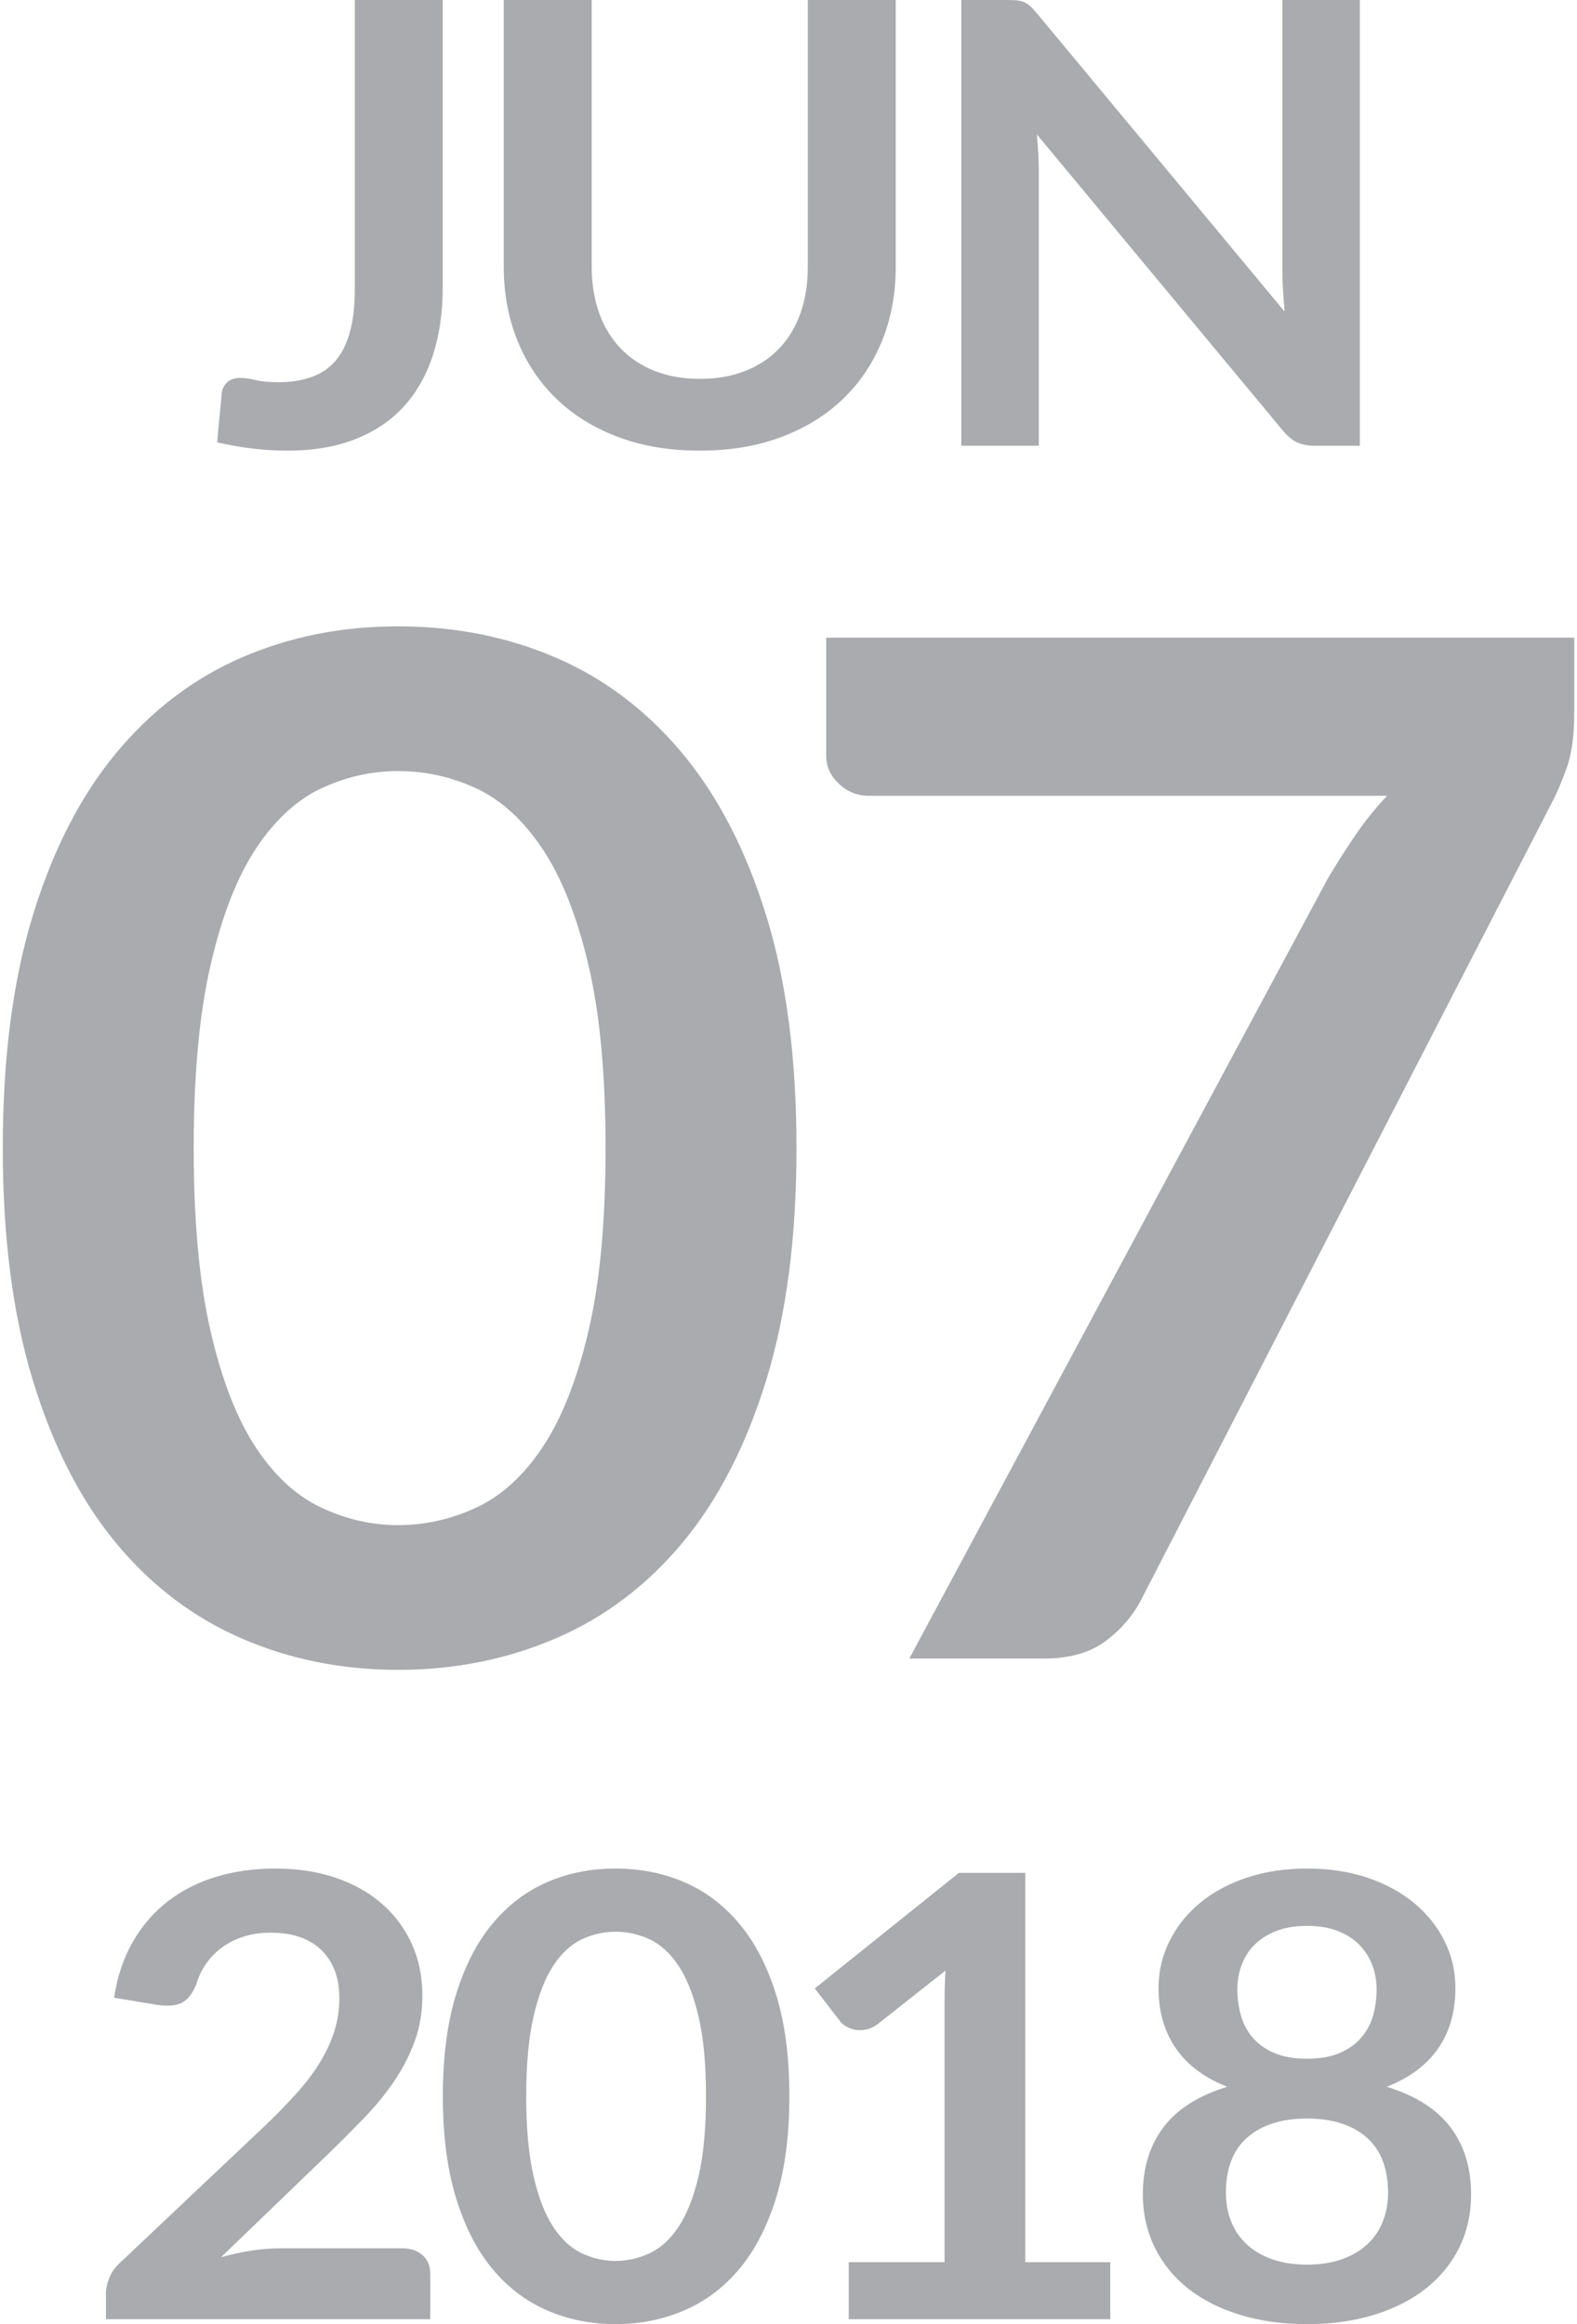
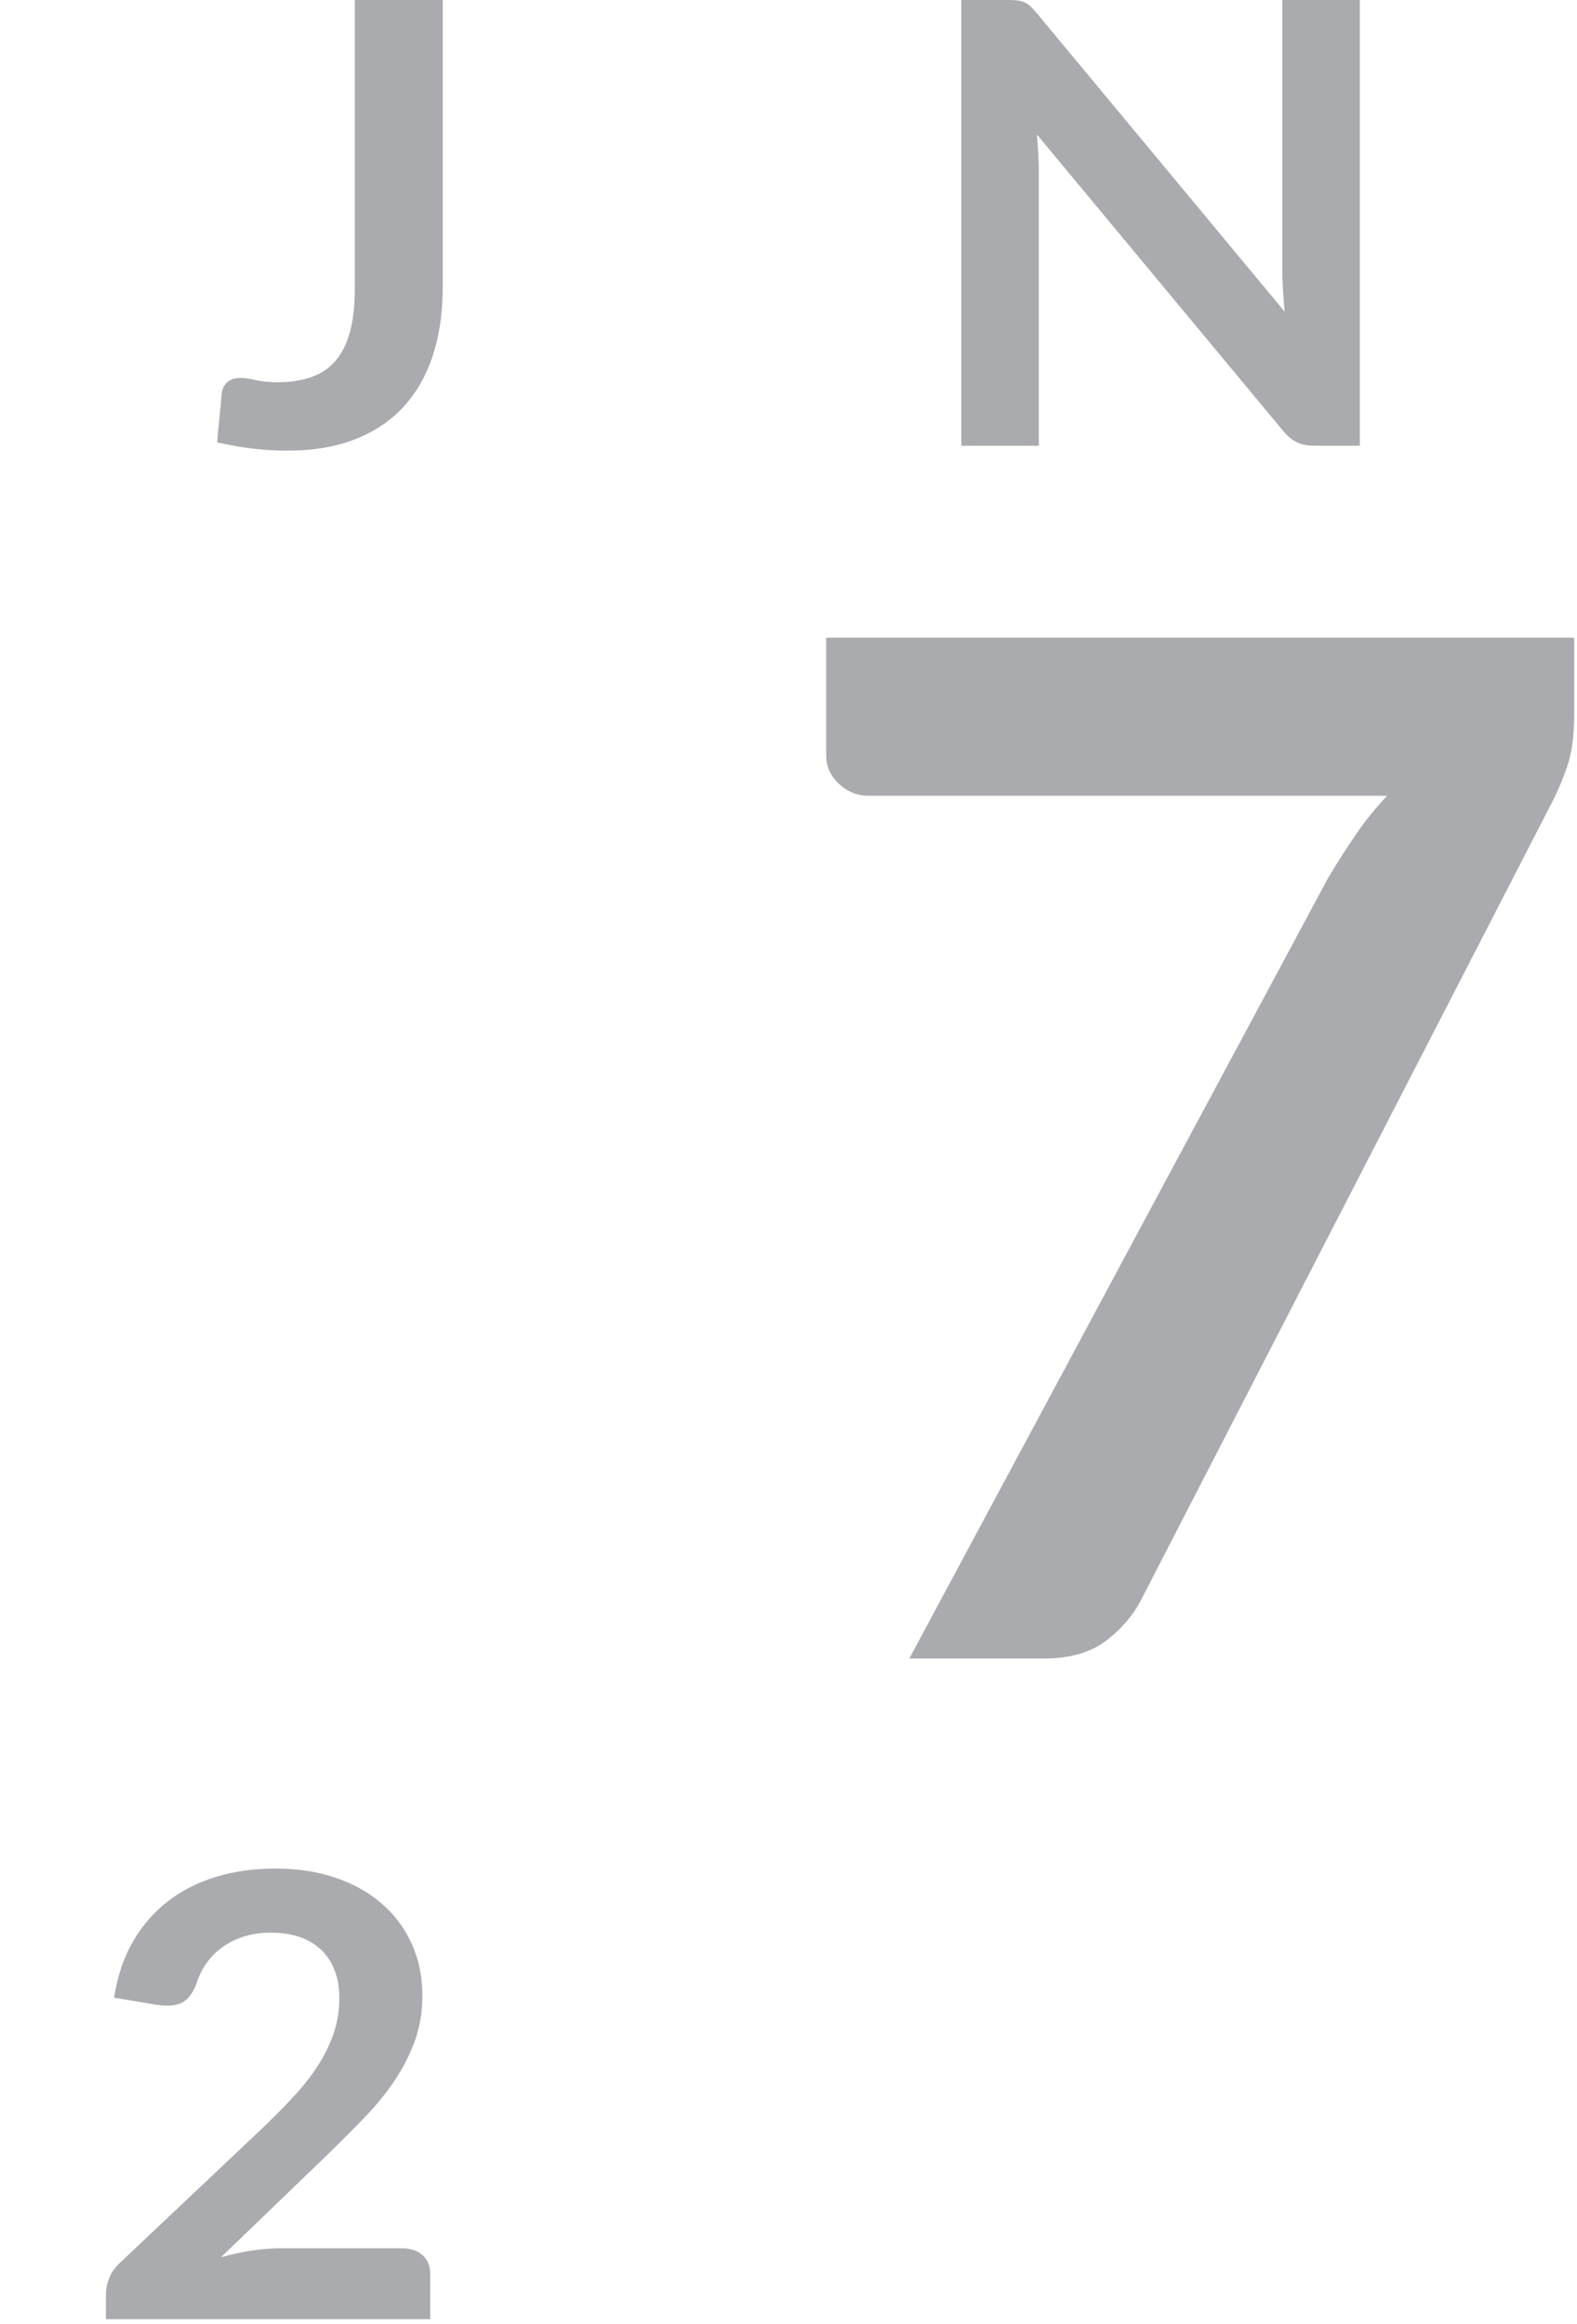
<svg xmlns="http://www.w3.org/2000/svg" xml:space="preserve" width="95px" height="140px" version="1.1" style="shape-rendering:geometricPrecision; text-rendering:geometricPrecision; image-rendering:optimizeQuality; fill-rule:evenodd; clip-rule:evenodd" viewBox="0 0 108073 159825">
  <defs>
    <style type="text/css">
   
    .fil0 {fill:#A9ABAE;fill-rule:nonzero}
   
  </style>
  </defs>
  <g id="Capa_x0020_1">
    <g id="_1131873968">
      <path class="fil0" d="M30258 19756c0,1724 -225,3279 -675,4664 -450,1385 -1117,2564 -2008,3540 -892,975 -2009,1723 -3342,2246 -1335,523 -2886,785 -4655,785 -809,0 -1603,-50 -2383,-142 -779,-92 -1596,-233 -2450,-431 45,-565 97,-1130 157,-1696 60,-565 112,-1130 157,-1695 45,-311 180,-566 397,-756 218,-191 525,-283 930,-283 254,0 592,50 1004,148 412,99 930,149 1559,149 854,0 1611,-120 2271,-353 659,-234 1214,-601 1656,-1110 442,-509 772,-1173 996,-1985 226,-813 338,-1795 338,-2954l0 -19883 6048 0 0 19756z" />
-       <path id="1" class="fil0" d="M47943 26052c1170,0 2219,-184 3141,-552 921,-367 1694,-882 2323,-1547 629,-664 1117,-1470 1454,-2416 337,-947 502,-2007 502,-3180l0 -18357 6048 0 0 18357c0,1823 -307,3505 -930,5052 -622,1548 -1514,2883 -2675,4006 -1162,1124 -2578,2000 -4242,2629 -1663,629 -3537,947 -5621,947 -2098,0 -3979,-318 -5643,-947 -1663,-629 -3072,-1505 -4234,-2629 -1161,-1123 -2053,-2458 -2675,-4006 -622,-1547 -937,-3229 -937,-5052l0 -18357 6048 0 0 18336c0,1173 172,2233 509,3180 338,946 825,1752 1462,2423 637,671 1416,1194 2338,1561 922,368 1964,552 3132,552z" />
      <path id="2" class="fil0" d="M93328 0l0 30652 -3103 0c-479,0 -877,-78 -1199,-226 -322,-149 -637,-396 -937,-750l-16974 -20434c90,933 135,1795 135,2586l0 18824 -5329 0 0 -30652 3171 0c254,0 479,7 667,28 187,22 352,64 494,127 142,64 277,156 412,276 135,120 285,283 450,480l17042 20520c-45,-495 -82,-983 -113,-1463 -29,-481 -45,-925 -45,-1335l0 -18633 5329 0z" />
-       <path class="fil0" d="M54586 78953c0,6117 -686,11426 -2077,15941 -1390,4516 -3313,8254 -5767,11200 -2455,2945 -5356,5130 -8704,6571 -3347,1440 -6968,2168 -10848,2168 -3879,0 -7467,-728 -10780,-2168 -3313,-1441 -6197,-3626 -8634,-6571 -2438,-2946 -4343,-6684 -5716,-11200 -1374,-4515 -2060,-9824 -2060,-15941 0,-6150 686,-11475 2060,-15974 1373,-4500 3278,-8222 5716,-11167 2437,-2946 5321,-5147 8634,-6587 3313,-1441 6901,-2153 10780,-2153 3880,0 7501,712 10848,2153 3348,1440 6249,3641 8704,6587 2454,2945 4377,6667 5767,11167 1391,4499 2077,9824 2077,15974zm-13131 0c0,-5082 -395,-9290 -1185,-12624 -789,-3334 -1837,-5988 -3158,-7963 -1322,-1974 -2850,-3366 -4566,-4159 -1717,-793 -3502,-1182 -5356,-1182 -1819,0 -3570,389 -5270,1182 -1699,793 -3210,2185 -4514,4159 -1305,1975 -2335,4629 -3107,7963 -773,3334 -1168,7542 -1168,12624 0,5082 395,9290 1168,12624 772,3333 1802,5988 3107,7962 1304,1975 2815,3350 4514,4143 1700,793 3451,1198 5270,1198 1854,0 3639,-405 5356,-1198 1716,-793 3244,-2168 4566,-4143 1321,-1974 2369,-4629 3158,-7962 790,-3334 1185,-7542 1185,-12624z" />
      <path id="1" class="fil0" d="M108073 43849l0 5195c0,1554 -172,2800 -515,3755 -343,955 -687,1764 -1030,2411l-28221 54768c-583,1133 -1407,2088 -2471,2881 -1065,793 -2489,1197 -4275,1197l-9217 0 28786 -53651c653,-1100 1305,-2120 1940,-3042 635,-923 1339,-1797 2128,-2638l-35635 0c-790,0 -1477,-275 -2060,-826 -584,-550 -876,-1197 -876,-1942l0 -8108 51446 0z" />
      <path class="fil0" d="M27440 154610c600,0 1079,156 1432,474 352,318 524,742 524,1265l0 3137 -22302 0 0 -1738c0,-353 82,-728 239,-1117 157,-388 405,-734 750,-1045l9869 -9327c825,-792 1567,-1548 2219,-2268 652,-721 1191,-1435 1626,-2141 435,-707 772,-1428 1004,-2155 233,-728 345,-1491 345,-2297 0,-735 -112,-1385 -337,-1943 -225,-558 -540,-1025 -952,-1406 -412,-381 -907,-671 -1484,-862 -577,-191 -1229,-283 -1949,-283 -659,0 -1266,85 -1828,262 -562,176 -1064,424 -1499,742 -435,318 -802,692 -1102,1116 -299,424 -524,890 -674,1399 -255,650 -585,1081 -989,1293 -405,212 -989,261 -1754,148l-2923 -487c225,-1470 660,-2763 1304,-3872 645,-1109 1454,-2035 2421,-2777 967,-742 2076,-1300 3327,-1675 1252,-374 2594,-558 4032,-558 1499,0 2871,205 4115,622 1244,417 2308,1011 3192,1773 885,764 1574,1682 2069,2756 494,1074 742,2268 742,3583 0,1130 -173,2176 -525,3137 -352,961 -824,1879 -1416,2755 -592,877 -1289,1725 -2084,2544 -794,820 -1626,1654 -2496,2501l-7329 7059c704,-198 1409,-353 2106,-459 697,-106 1356,-156 1986,-156l8341 0z" />
-       <path id="1" class="fil0" d="M54096 144160c0,2671 -299,4989 -907,6960 -606,1972 -1446,3604 -2517,4890 -1072,1286 -2339,2239 -3800,2868 -1461,629 -3043,947 -4736,947 -1694,0 -3261,-318 -4707,-947 -1446,-629 -2705,-1582 -3769,-2868 -1065,-1286 -1896,-2918 -2496,-4890 -600,-1971 -899,-4289 -899,-6960 0,-2685 299,-5009 899,-6974 600,-1964 1431,-3589 2496,-4875 1064,-1286 2323,-2247 3769,-2876 1446,-629 3013,-940 4707,-940 1693,0 3275,311 4736,940 1461,629 2728,1590 3800,2876 1071,1286 1911,2911 2517,4875 608,1965 907,4289 907,6974zm-5733 0c0,-2218 -172,-4056 -517,-5511 -345,-1456 -802,-2615 -1378,-3476 -578,-863 -1245,-1470 -1994,-1817 -750,-346 -1529,-515 -2338,-515 -795,0 -1559,169 -2301,515 -742,347 -1402,954 -1971,1817 -570,861 -1019,2020 -1356,3476 -337,1455 -510,3293 -510,5511 0,2219 173,4056 510,5512 337,1455 786,2614 1356,3476 569,862 1229,1462 1971,1809 742,346 1506,523 2301,523 809,0 1588,-177 2338,-523 749,-347 1416,-947 1994,-1809 576,-862 1033,-2021 1378,-3476 345,-1456 517,-3293 517,-5512z" />
-       <path id="2" class="fil0" d="M76166 155565l0 3921 -17986 0 0 -3921 6588 0 0 -17870c0,-707 22,-1435 67,-2183l-4676 3688c-270,198 -532,318 -795,367 -262,50 -509,57 -742,15 -232,-43 -442,-121 -622,-226 -180,-107 -314,-220 -404,-347l-1754 -2268 9915 -7949 4564 0 0 26773 5845 0z" />
-       <path id="3" class="fil0" d="M89692 155734c915,0 1717,-127 2406,-374 690,-248 1274,-587 1746,-1025 473,-438 825,-961 1065,-1569 239,-607 359,-1264 359,-1971 0,-1682 -494,-2953 -1484,-3816 -989,-862 -2353,-1292 -4092,-1292 -1738,0 -3102,430 -4091,1292 -990,863 -1484,2134 -1484,3816 0,707 120,1364 360,1971 240,608 599,1131 1071,1569 472,438 1049,777 1739,1025 689,247 1491,374 2405,374zm0 -23296c-824,0 -1536,120 -2135,360 -600,240 -1094,558 -1492,961 -397,403 -689,869 -876,1392 -188,523 -285,1074 -285,1654 0,607 82,1194 240,1766 157,572 419,1081 794,1526 374,446 869,806 1484,1074 614,269 1371,403 2270,403 900,0 1657,-134 2271,-403 615,-268 1109,-628 1484,-1074 375,-445 645,-954 802,-1526 157,-572 233,-1159 233,-1766 0,-580 -98,-1131 -293,-1654 -195,-523 -487,-989 -877,-1392 -389,-403 -884,-721 -1483,-961 -600,-240 -1312,-360 -2137,-360zm5486 11065c1979,608 3440,1533 4384,2784 945,1251 1417,2784 1417,4593 0,1356 -270,2586 -817,3688 -547,1103 -1319,2042 -2308,2820 -990,777 -2174,1377 -3560,1801 -1386,424 -2923,636 -4602,636 -1678,0 -3207,-212 -4593,-636 -1387,-424 -2578,-1024 -3568,-1801 -989,-778 -1753,-1717 -2300,-2820 -548,-1102 -825,-2332 -825,-3688 0,-1809 472,-3342 1417,-4593 944,-1251 2405,-2176 4384,-2784 -1574,-622 -2751,-1505 -3537,-2650 -788,-1144 -1185,-2522 -1185,-4133 0,-1159 255,-2240 757,-3243 502,-1004 1199,-1880 2099,-2622 899,-742 1978,-1321 3230,-1738 1251,-417 2623,-622 4121,-622 1500,0 2878,205 4130,622 1251,417 2323,996 3222,1738 900,742 1604,1618 2106,2622 502,1003 750,2084 750,3243 0,1611 -390,2989 -1177,4133 -787,1145 -1971,2028 -3545,2650z" />
    </g>
  </g>
</svg>